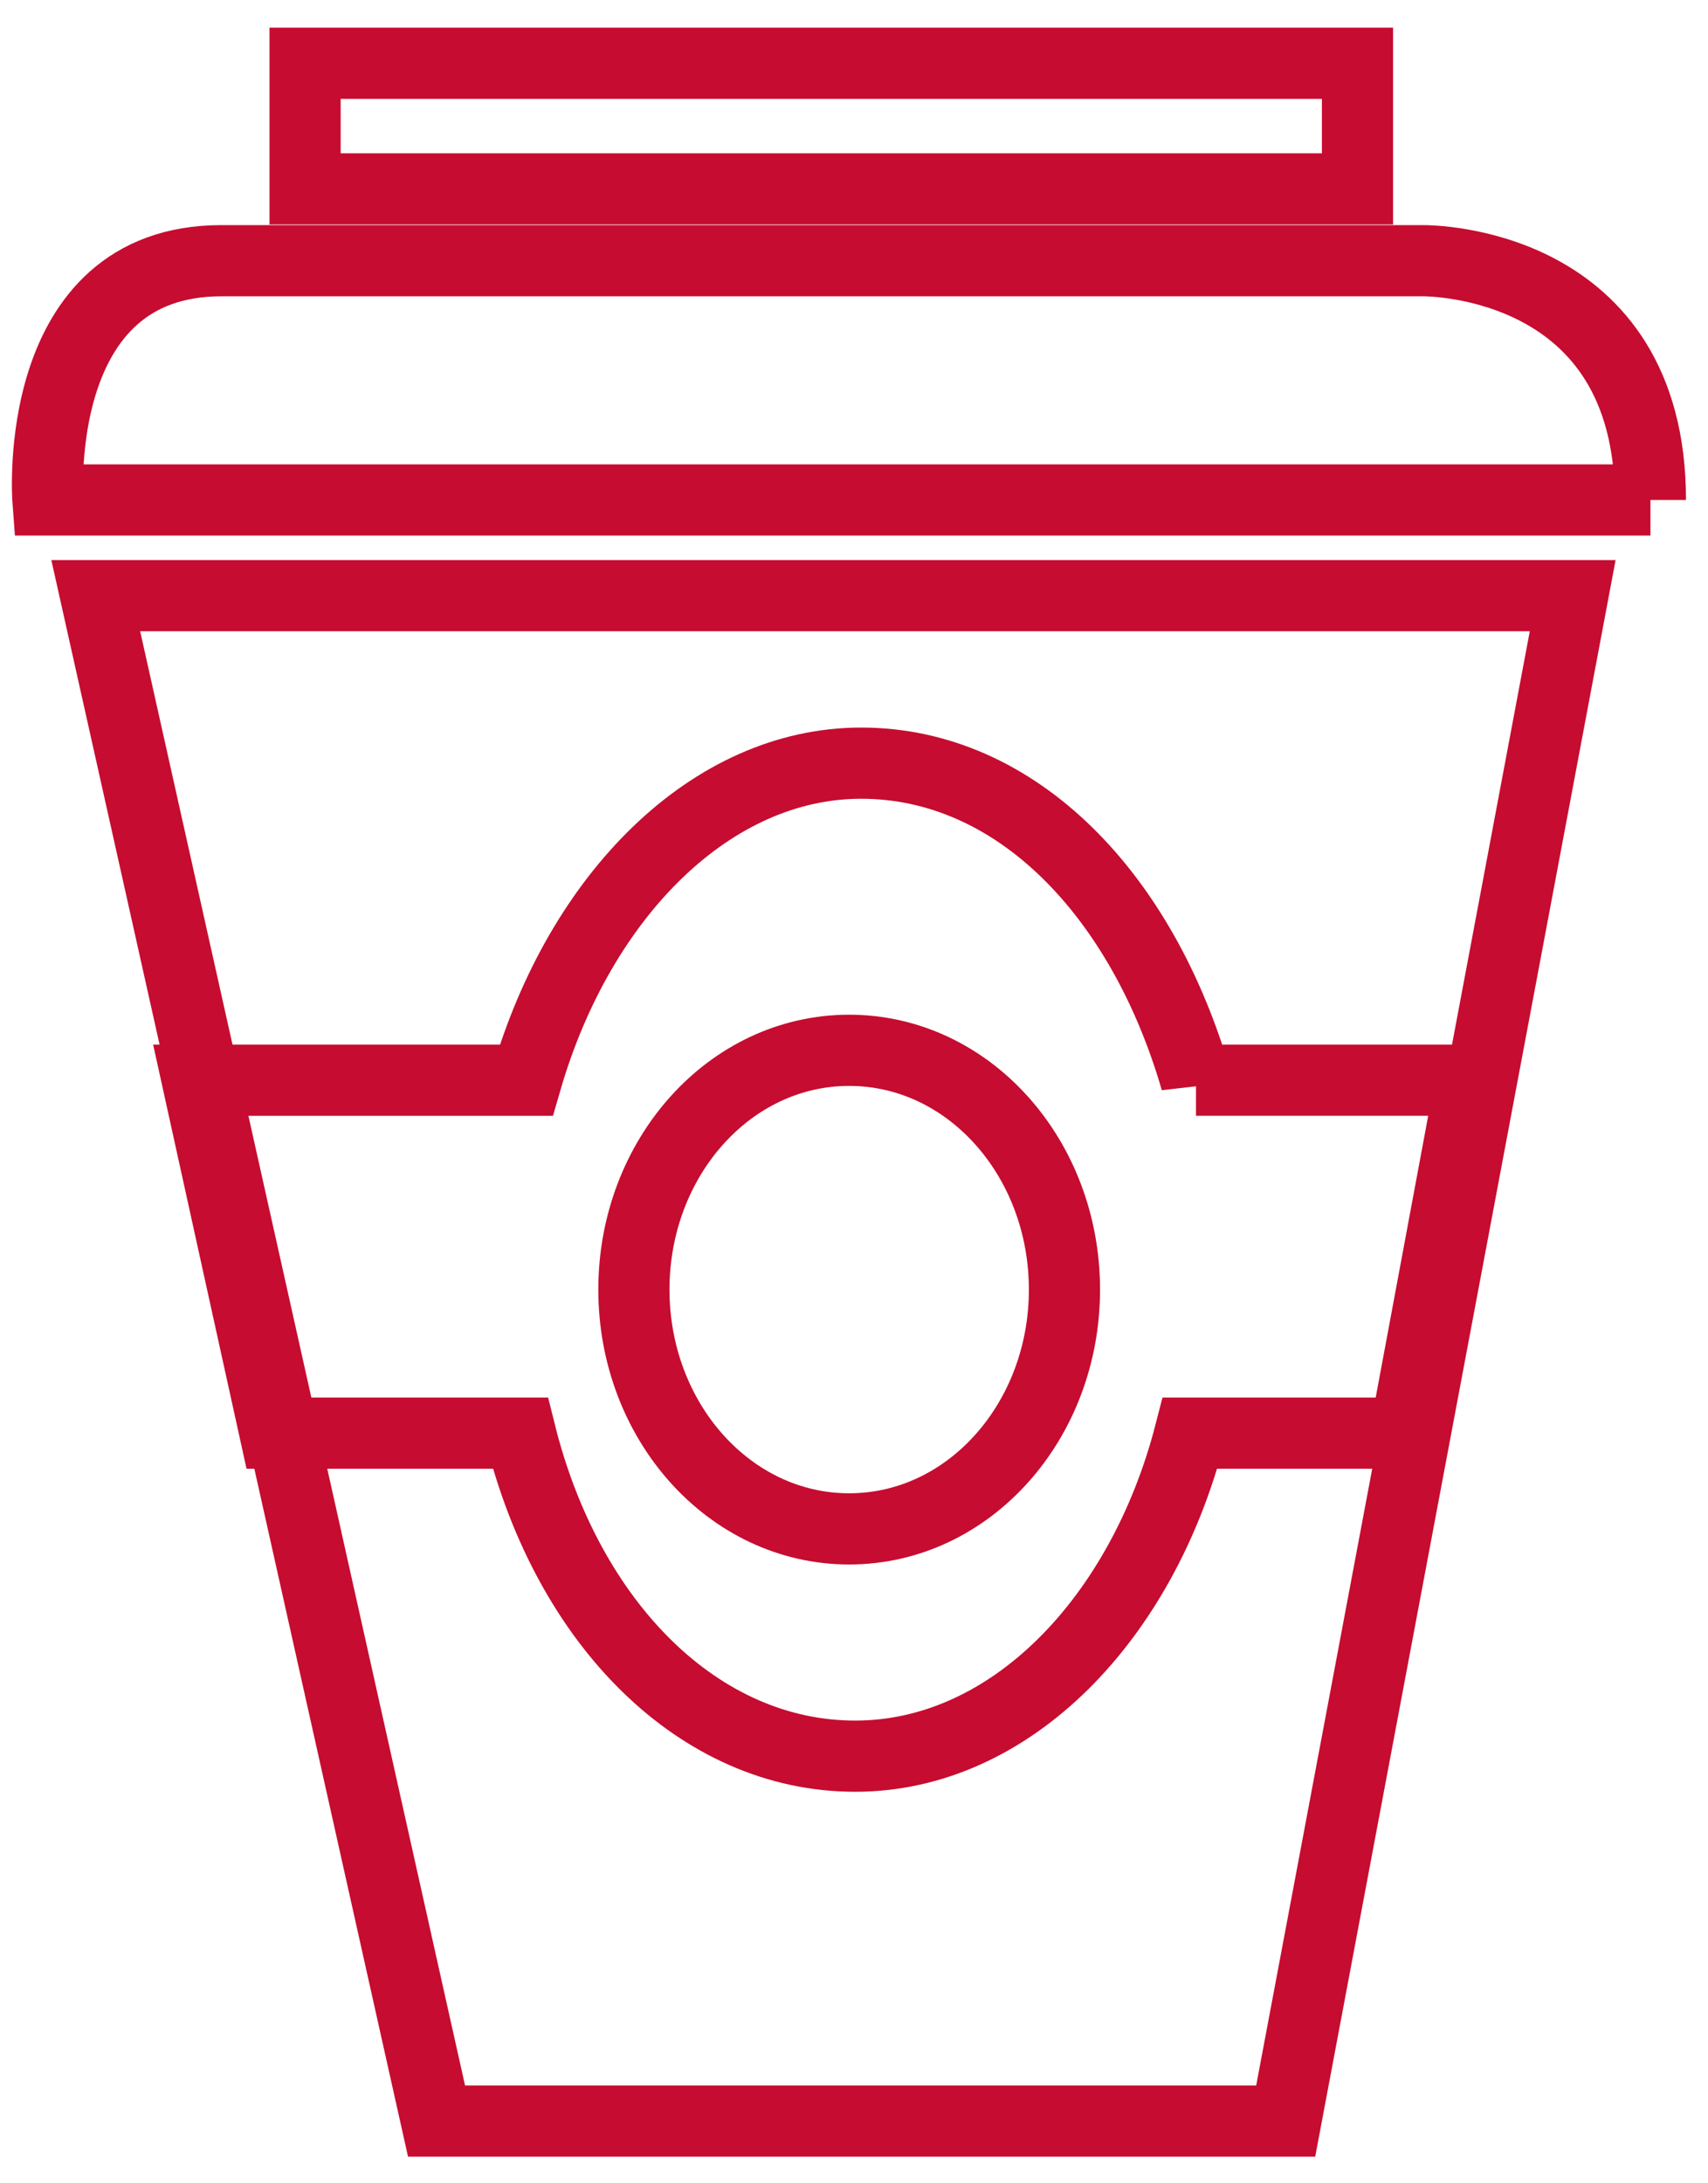
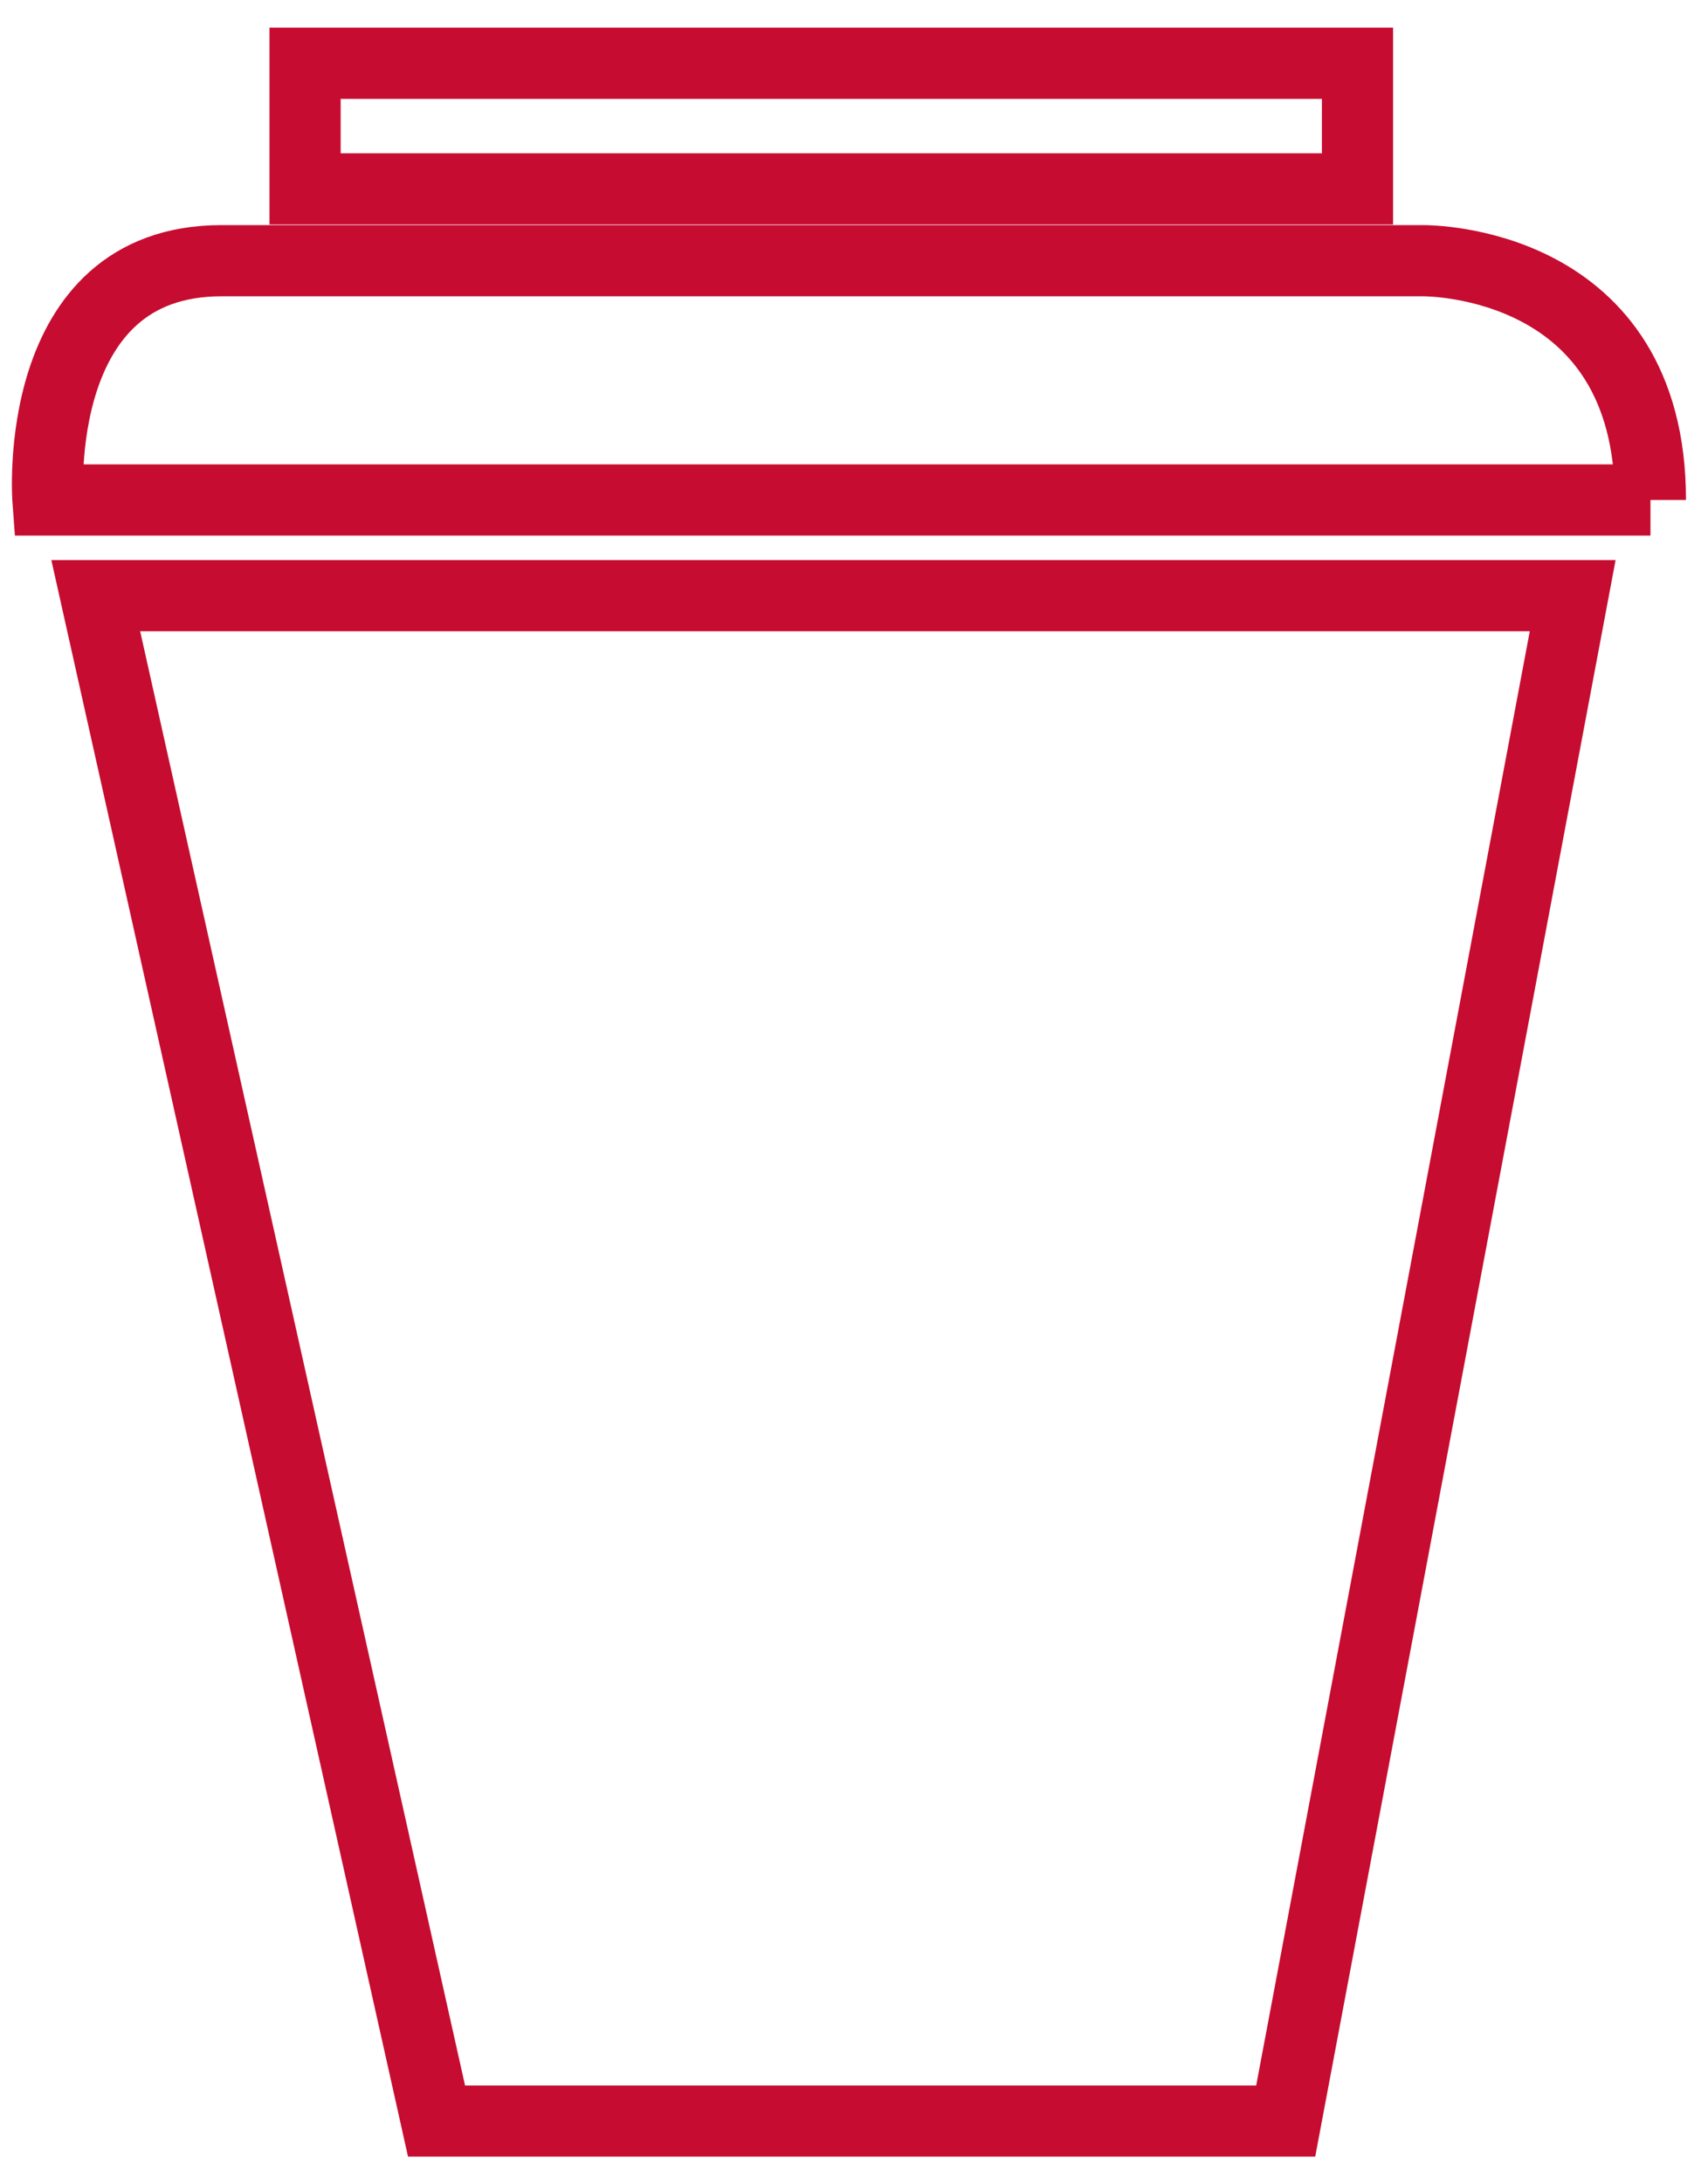
<svg xmlns="http://www.w3.org/2000/svg" width="36" height="46" viewBox="0 0 36 46">
  <g fill="none" fill-rule="evenodd">
-     <path d="M0 0H60V60H0z" transform="translate(-12 -7)" />
    <g stroke="#C60C30" stroke-width="1.5">
      <path d="M1.351 11.55L8.534 43.689 26.432 43.689 32.481 11.55zM34.12 9.534H.343s-.378-5.041 3.655-5.041H29.33c.126 0 4.789 0 4.789 5.041zM5.763 2.98L27.945 2.98 27.945.333 5.763.333z" transform="translate(-12 -7) translate(12.667 8)" />
-       <path d="M24.541 21.76c-1.134-3.908-3.781-6.681-7.058-6.681-3.15 0-5.923 2.773-7.058 6.68H3.494l1.638 7.436H10.3c1.007 4.034 3.781 6.806 7.058 6.806 3.276 0 6.05-2.898 7.058-6.806h4.536l1.386-7.436h-5.797z" transform="translate(-12 -7) translate(12.667 8)" />
-       <path d="M21.769 26.17c0 2.773-2.017 5.042-4.538 5.042-2.52 0-4.537-2.269-4.537-5.041 0-2.774 2.017-5.042 4.537-5.042 2.521 0 4.538 2.268 4.538 5.042z" transform="translate(-12 -7) translate(12.667 8)" />
    </g>
  </g>
</svg>